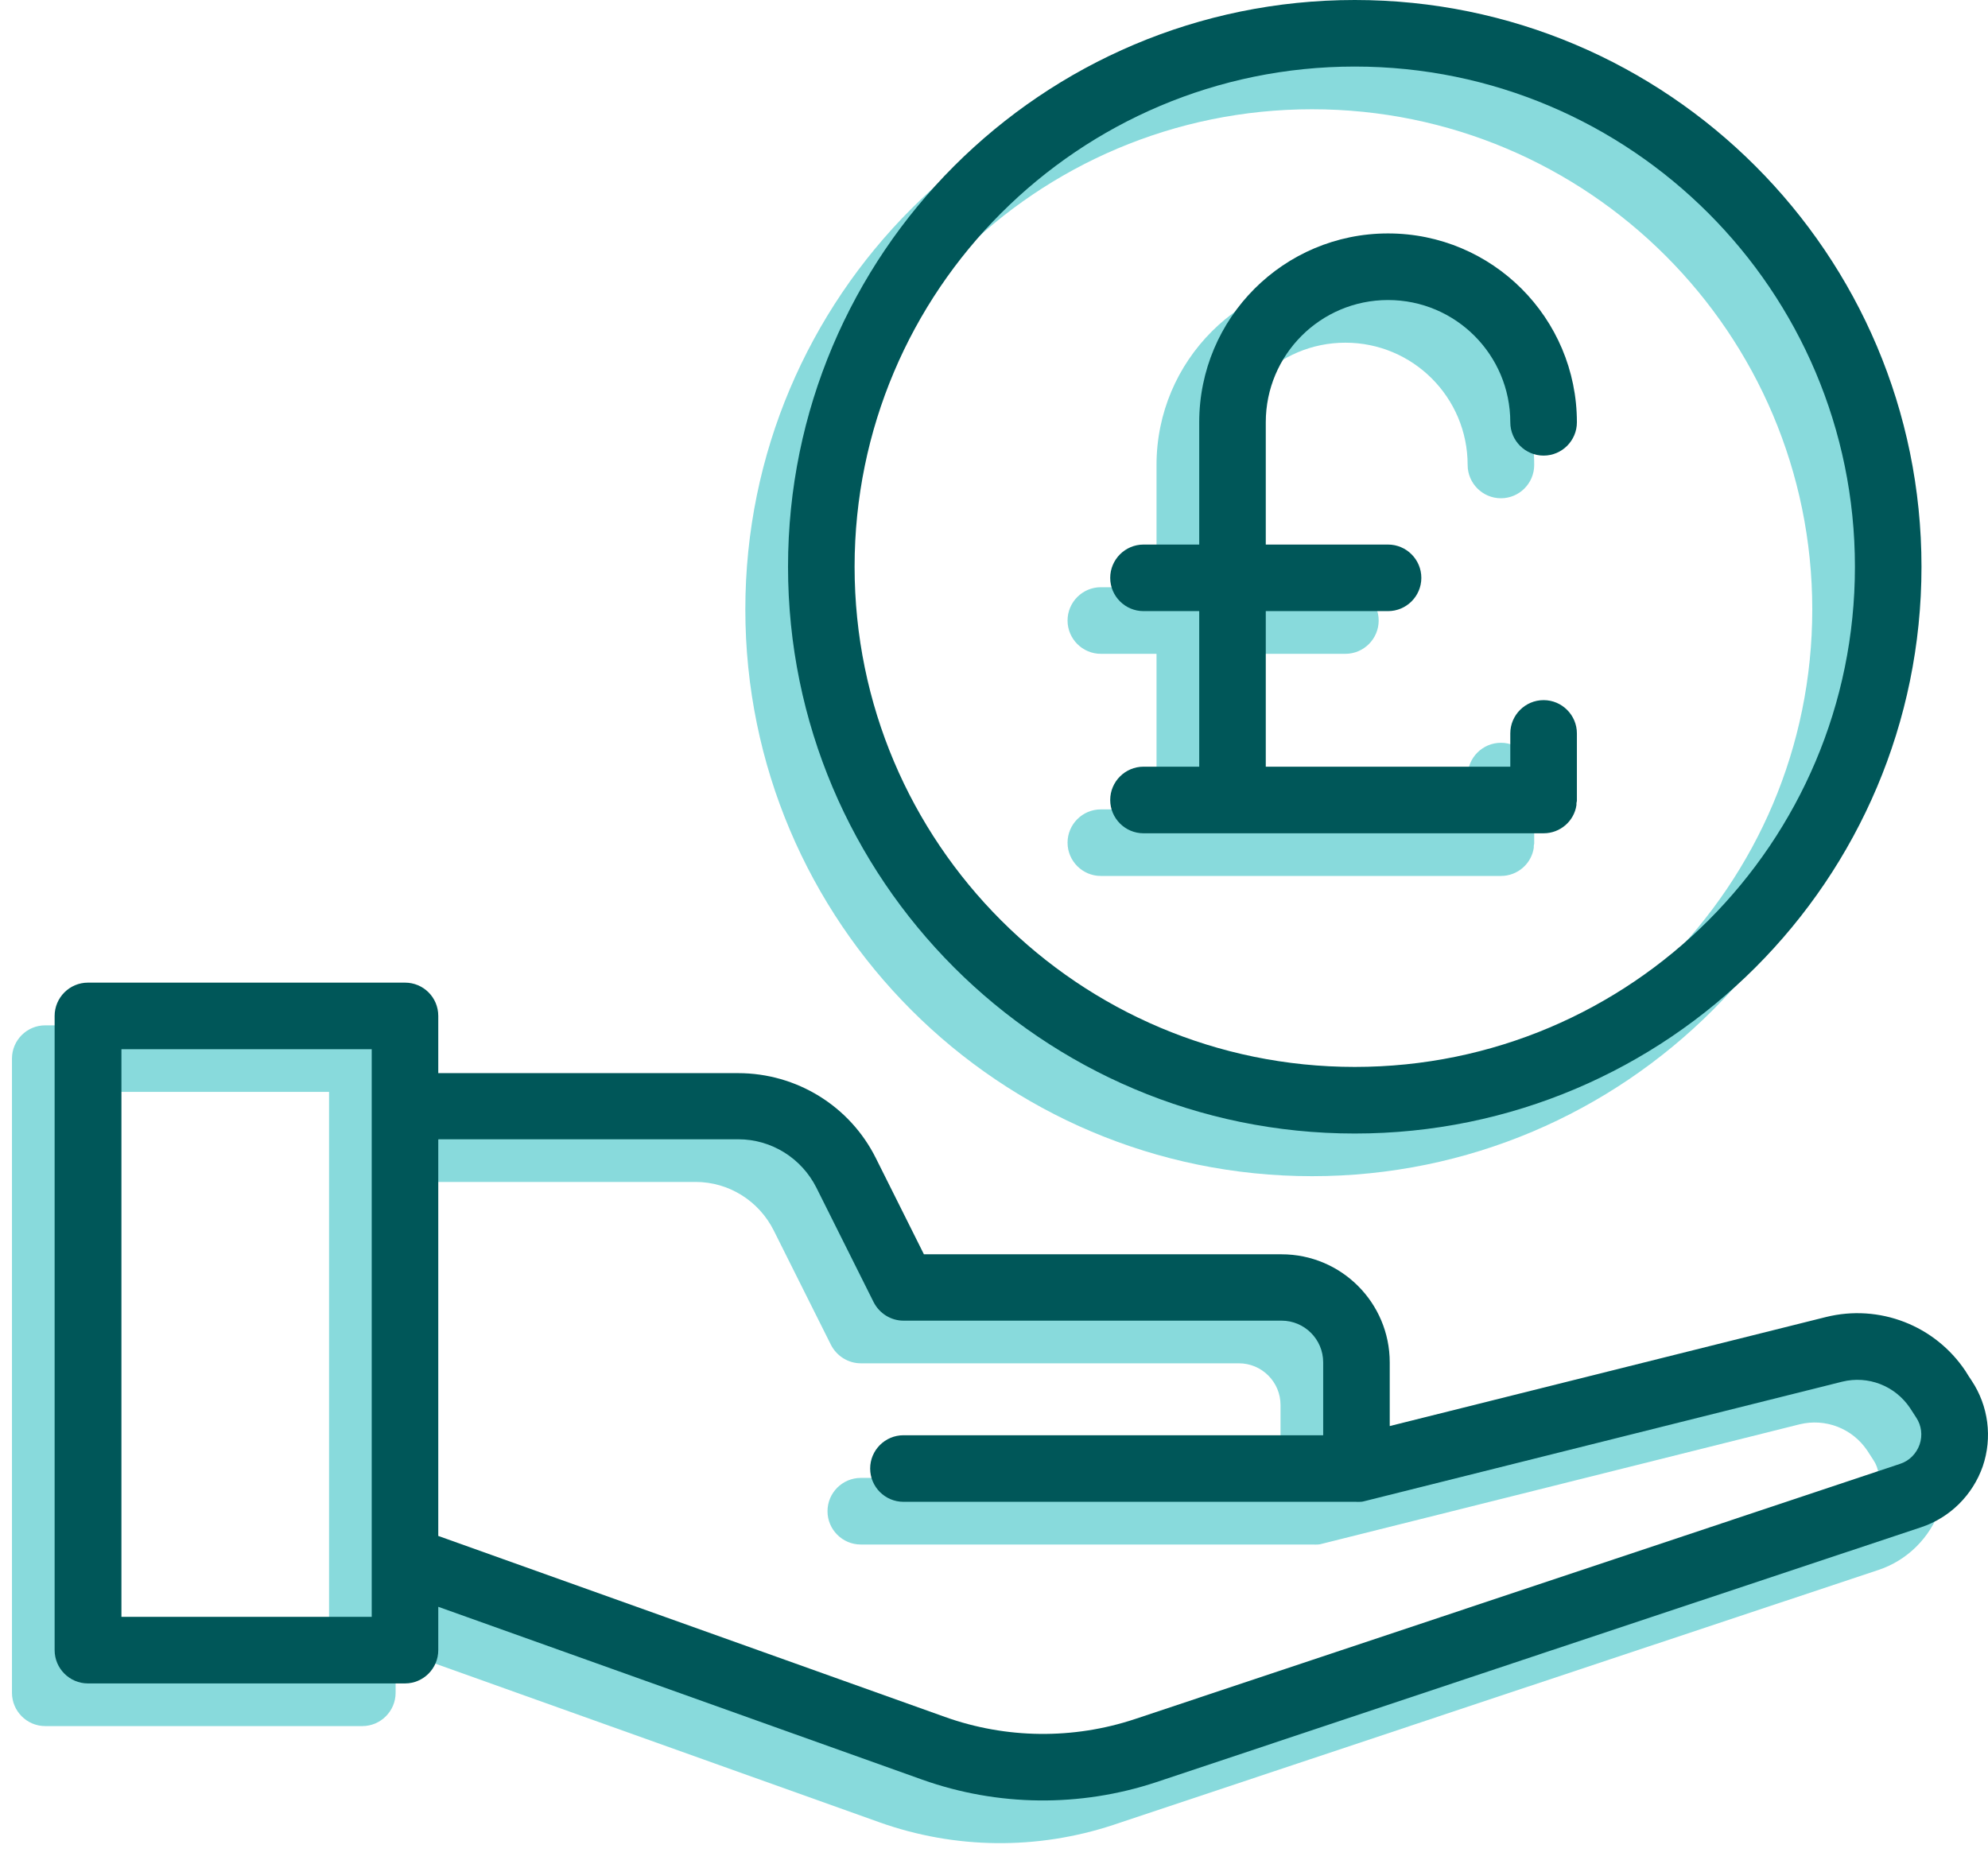
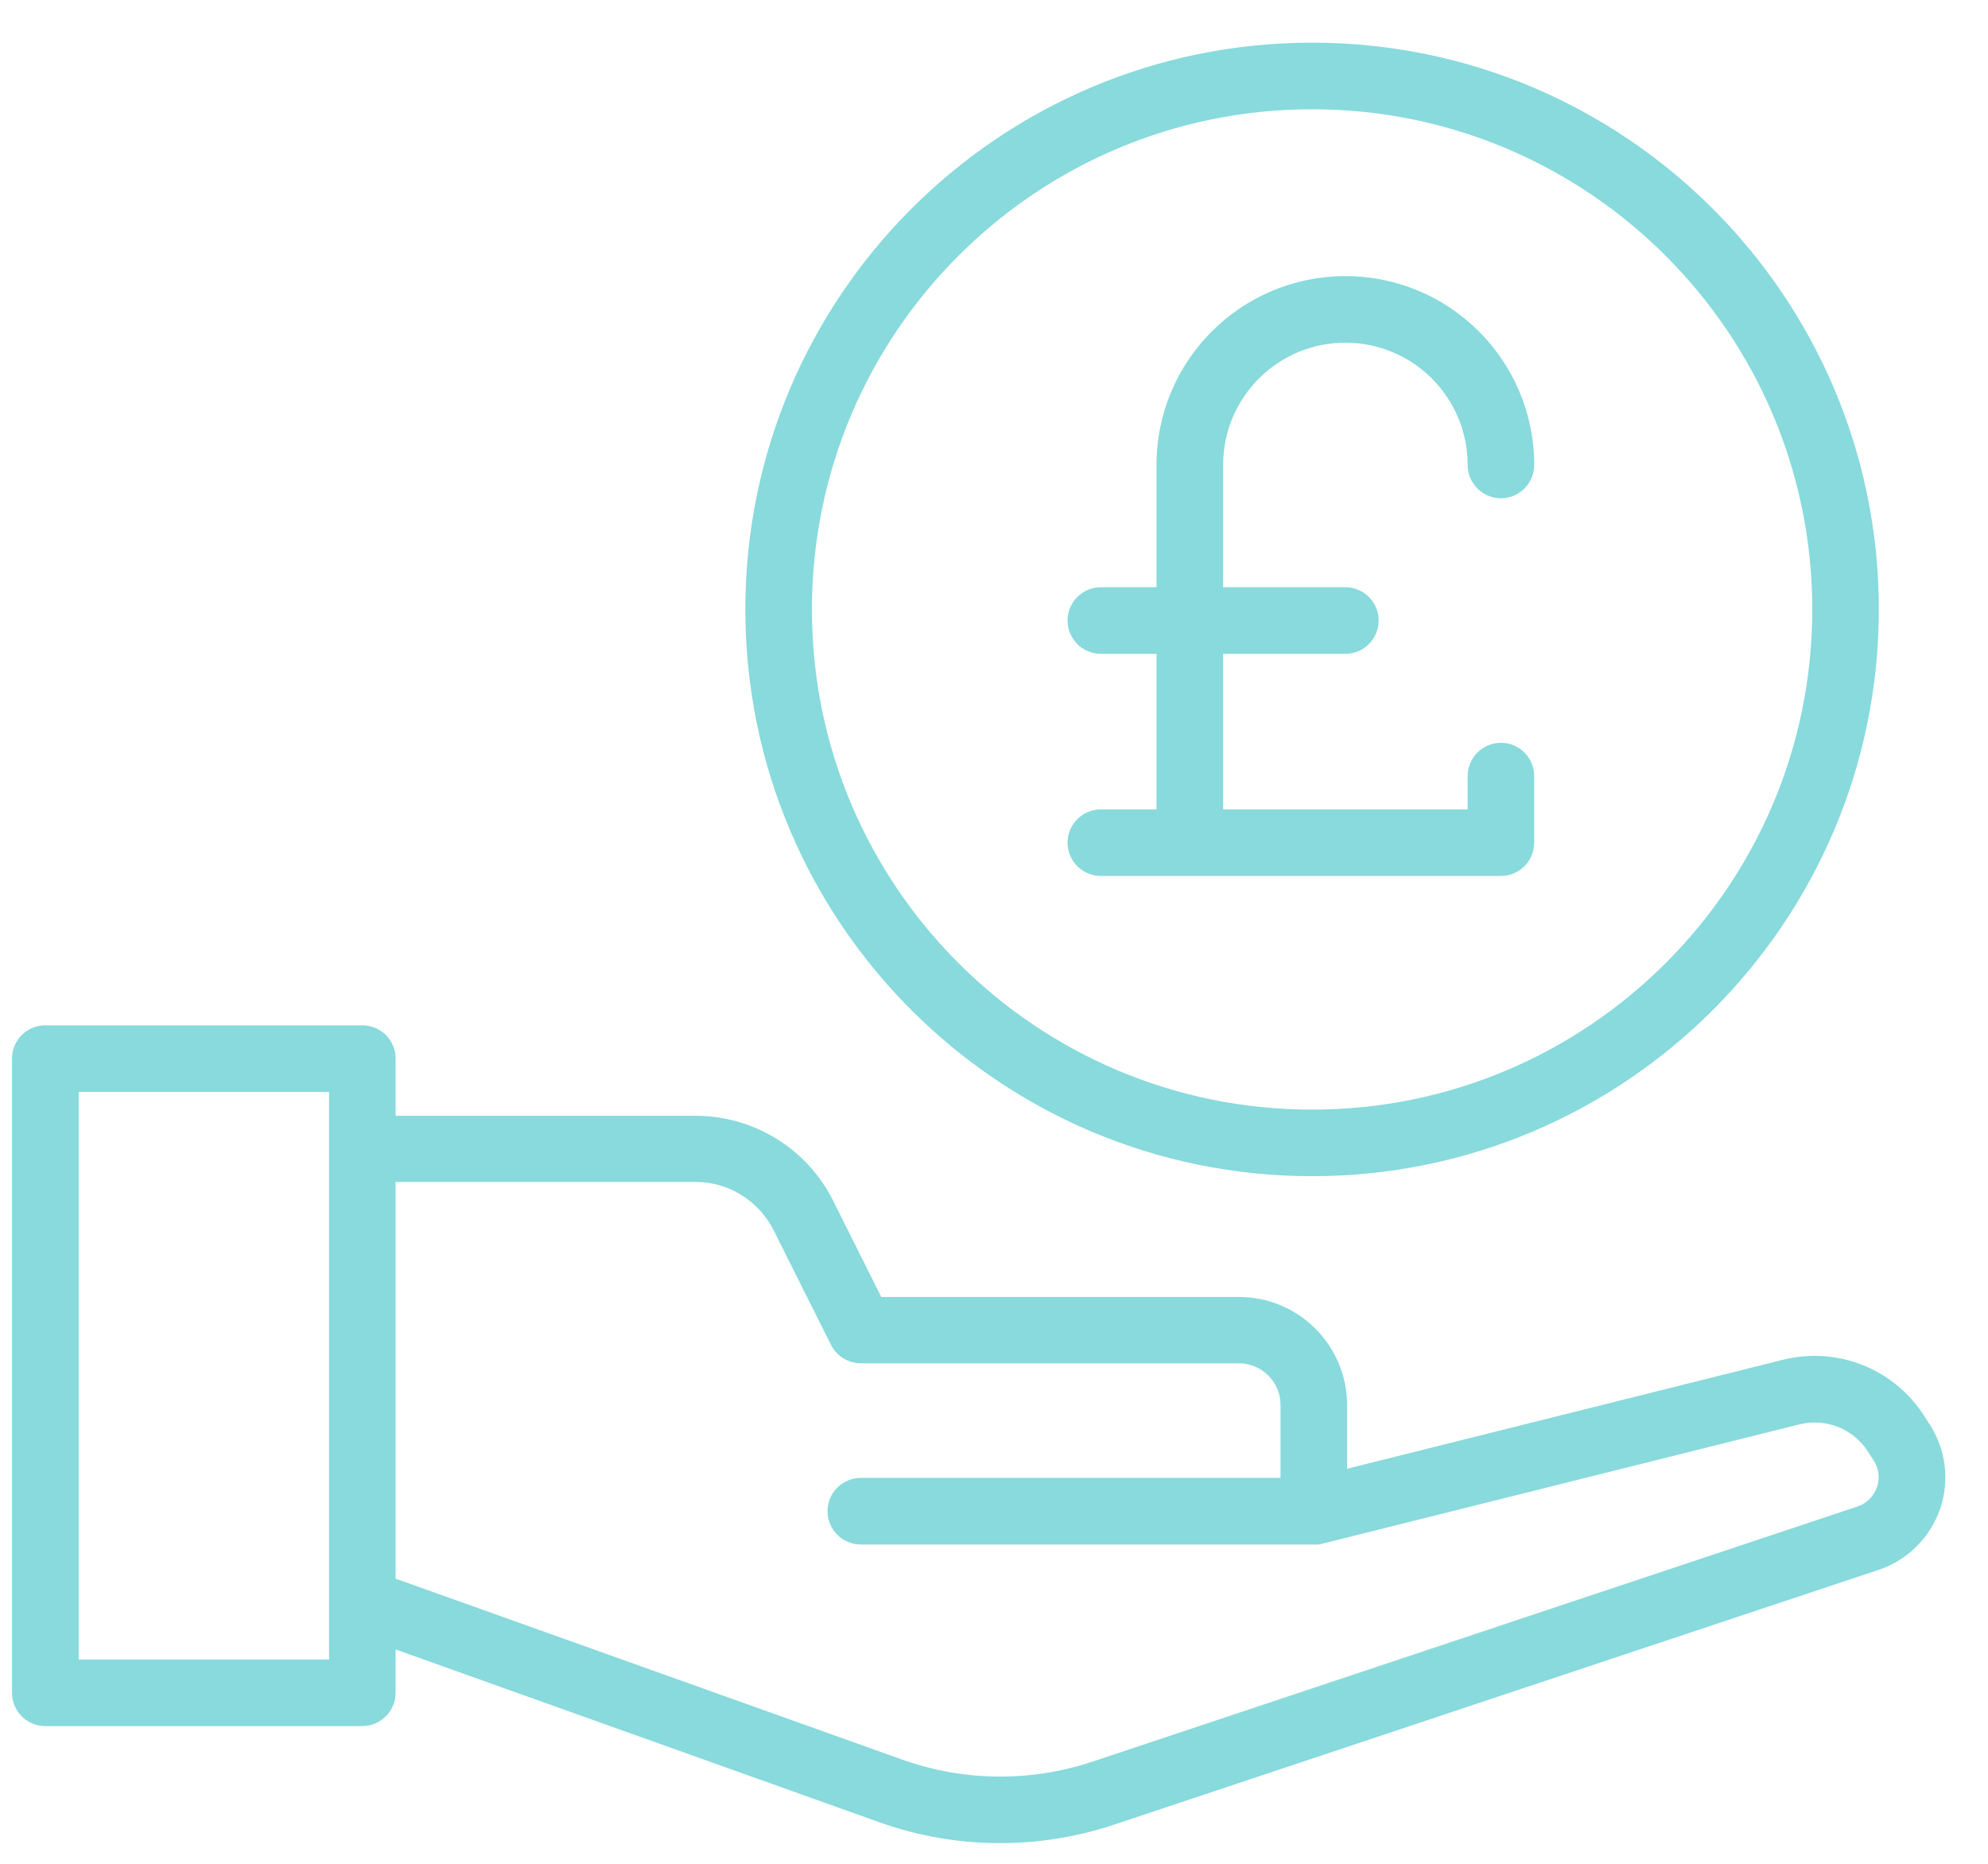
<svg xmlns="http://www.w3.org/2000/svg" width="48" height="45" viewBox="0 0 48 45" fill="none">
  <path fill-rule="evenodd" clip-rule="evenodd" d="M9.552 39.825L21.237 43.999C23.061 44.648 25.044 44.668 26.884 44.06C31.531 42.51 41.232 39.274 45.359 37.904C46.054 37.672 46.6 37.126 46.843 36.435C47.08 35.74 46.982 34.977 46.575 34.364C46.523 34.287 46.472 34.21 46.425 34.132C45.688 33.03 44.344 32.51 43.056 32.829L32.525 35.462V33.926C32.525 32.484 31.355 31.314 29.913 31.314H21.278L20.119 28.996C19.49 27.733 18.202 26.94 16.791 26.94H9.552V25.559C9.552 25.111 9.191 24.756 8.748 24.756H1.092C0.649 24.756 0.289 25.116 0.289 25.559V40.871C0.289 41.314 0.649 41.675 1.092 41.675H8.748C9.191 41.675 9.552 41.314 9.552 40.871V39.82V39.825ZM9.552 28.547V38.115L21.783 42.484C23.267 43.014 24.884 43.03 26.373 42.535L44.849 36.373C45.07 36.301 45.24 36.126 45.318 35.91C45.395 35.688 45.364 35.446 45.235 35.255L45.086 35.024C44.725 34.488 44.076 34.235 43.447 34.39L31.933 37.27C31.896 37.28 31.855 37.291 31.814 37.291C31.778 37.291 31.742 37.296 31.706 37.291H20.784C20.34 37.291 19.98 36.93 19.98 36.487C19.98 36.044 20.34 35.683 20.784 35.683H30.918V33.921C30.918 33.37 30.469 32.916 29.913 32.916H20.784C20.48 32.916 20.201 32.741 20.062 32.468L18.681 29.707C18.321 28.991 17.594 28.537 16.796 28.537H9.557L9.552 28.547ZM7.945 38.666V26.363H1.901V40.068H7.945V38.666ZM31.68 1.03C24.127 1.03 17.996 7.161 17.996 14.714C17.996 22.267 24.127 28.398 31.68 28.398C39.233 28.398 45.364 22.267 45.364 14.714C45.364 7.161 39.233 1.03 31.68 1.03ZM31.68 2.638C38.342 2.638 43.757 8.047 43.757 14.714C43.757 21.381 38.347 26.791 31.68 26.791C25.013 26.791 19.604 21.381 19.604 14.714C19.604 8.047 25.013 2.638 31.68 2.638ZM27.924 14.178H26.579C26.137 14.178 25.776 14.539 25.776 14.982C25.776 15.425 26.137 15.786 26.579 15.786H27.924V19.542H26.579C26.137 19.542 25.776 19.902 25.776 20.346C25.776 20.788 26.137 21.149 26.579 21.149H36.24C36.642 21.149 36.976 20.855 37.033 20.469V20.423L37.043 20.366V18.738C37.043 18.295 36.683 17.934 36.24 17.934C35.797 17.934 35.436 18.295 35.436 18.738V19.542H29.532V15.786H32.484C32.927 15.786 33.288 15.425 33.288 14.982C33.288 14.539 32.927 14.178 32.484 14.178H29.532V11.226C29.532 9.598 30.851 8.274 32.484 8.274C34.117 8.274 35.436 9.598 35.436 11.226C35.436 11.669 35.797 12.03 36.24 12.03C36.683 12.03 37.043 11.669 37.043 11.226C37.043 8.707 35.003 6.667 32.484 6.667C29.964 6.667 27.924 8.707 27.924 11.226V14.178Z" fill="#88DADC" />
-   <path fill-rule="evenodd" clip-rule="evenodd" d="M10.582 38.795L22.267 42.968C24.091 43.617 26.075 43.638 27.914 43.03C32.561 41.479 42.262 38.244 46.389 36.873C47.085 36.641 47.631 36.095 47.873 35.405C48.11 34.709 48.012 33.947 47.605 33.334C47.553 33.257 47.502 33.179 47.456 33.102C46.719 31.999 45.374 31.479 44.086 31.799L33.555 34.431V32.896C33.555 31.453 32.386 30.284 30.943 30.284H22.308L21.149 27.965C20.521 26.703 19.233 25.91 17.821 25.91H10.582V24.529C10.582 24.081 10.222 23.725 9.779 23.725H2.123C1.68 23.725 1.319 24.086 1.319 24.529V39.841C1.319 40.284 1.68 40.645 2.123 40.645H9.779C10.222 40.645 10.582 40.284 10.582 39.841V38.79V38.795ZM10.582 27.517V37.084L22.813 41.453C24.297 41.984 25.915 42 27.404 41.505L45.879 35.343C46.101 35.271 46.271 35.096 46.348 34.879C46.425 34.658 46.394 34.416 46.266 34.225L46.116 33.993C45.755 33.458 45.106 33.205 44.478 33.36L32.963 36.24C32.927 36.25 32.886 36.26 32.844 36.26C32.808 36.26 32.772 36.265 32.736 36.26H21.814C21.371 36.26 21.01 35.9 21.01 35.456C21.01 35.013 21.371 34.653 21.814 34.653H31.948V32.891C31.948 32.34 31.5 31.886 30.943 31.886H21.814C21.51 31.886 21.232 31.711 21.093 31.438L19.712 28.676C19.351 27.96 18.625 27.507 17.826 27.507H10.588L10.582 27.517ZM8.975 37.636V25.333H2.932V39.037H8.975V37.636ZM32.711 0C25.157 0 19.027 6.131 19.027 13.684C19.027 21.237 25.157 27.368 32.711 27.368C40.263 27.368 46.394 21.237 46.394 13.684C46.394 6.131 40.263 0 32.711 0ZM32.711 1.607C39.372 1.607 44.787 7.017 44.787 13.684C44.787 20.351 39.377 25.76 32.711 25.76C26.044 25.76 20.634 20.351 20.634 13.684C20.634 7.017 26.044 1.607 32.711 1.607ZM28.955 13.148H27.61C27.167 13.148 26.806 13.509 26.806 13.952C26.806 14.395 27.167 14.755 27.61 14.755H28.955V18.511H27.61C27.167 18.511 26.806 18.872 26.806 19.315C26.806 19.758 27.167 20.119 27.61 20.119H37.27C37.672 20.119 38.007 19.825 38.063 19.439V19.392L38.074 19.336V17.708C38.074 17.265 37.713 16.904 37.27 16.904C36.827 16.904 36.466 17.265 36.466 17.708V18.511H30.562V14.755H33.514C33.957 14.755 34.318 14.395 34.318 13.952C34.318 13.509 33.957 13.148 33.514 13.148H30.562V10.196C30.562 8.568 31.881 7.244 33.514 7.244C35.147 7.244 36.466 8.568 36.466 10.196C36.466 10.639 36.827 11 37.27 11C37.713 11 38.074 10.639 38.074 10.196C38.074 7.677 36.033 5.636 33.514 5.636C30.995 5.636 28.955 7.677 28.955 10.196V13.148Z" fill="#005759" />
</svg>